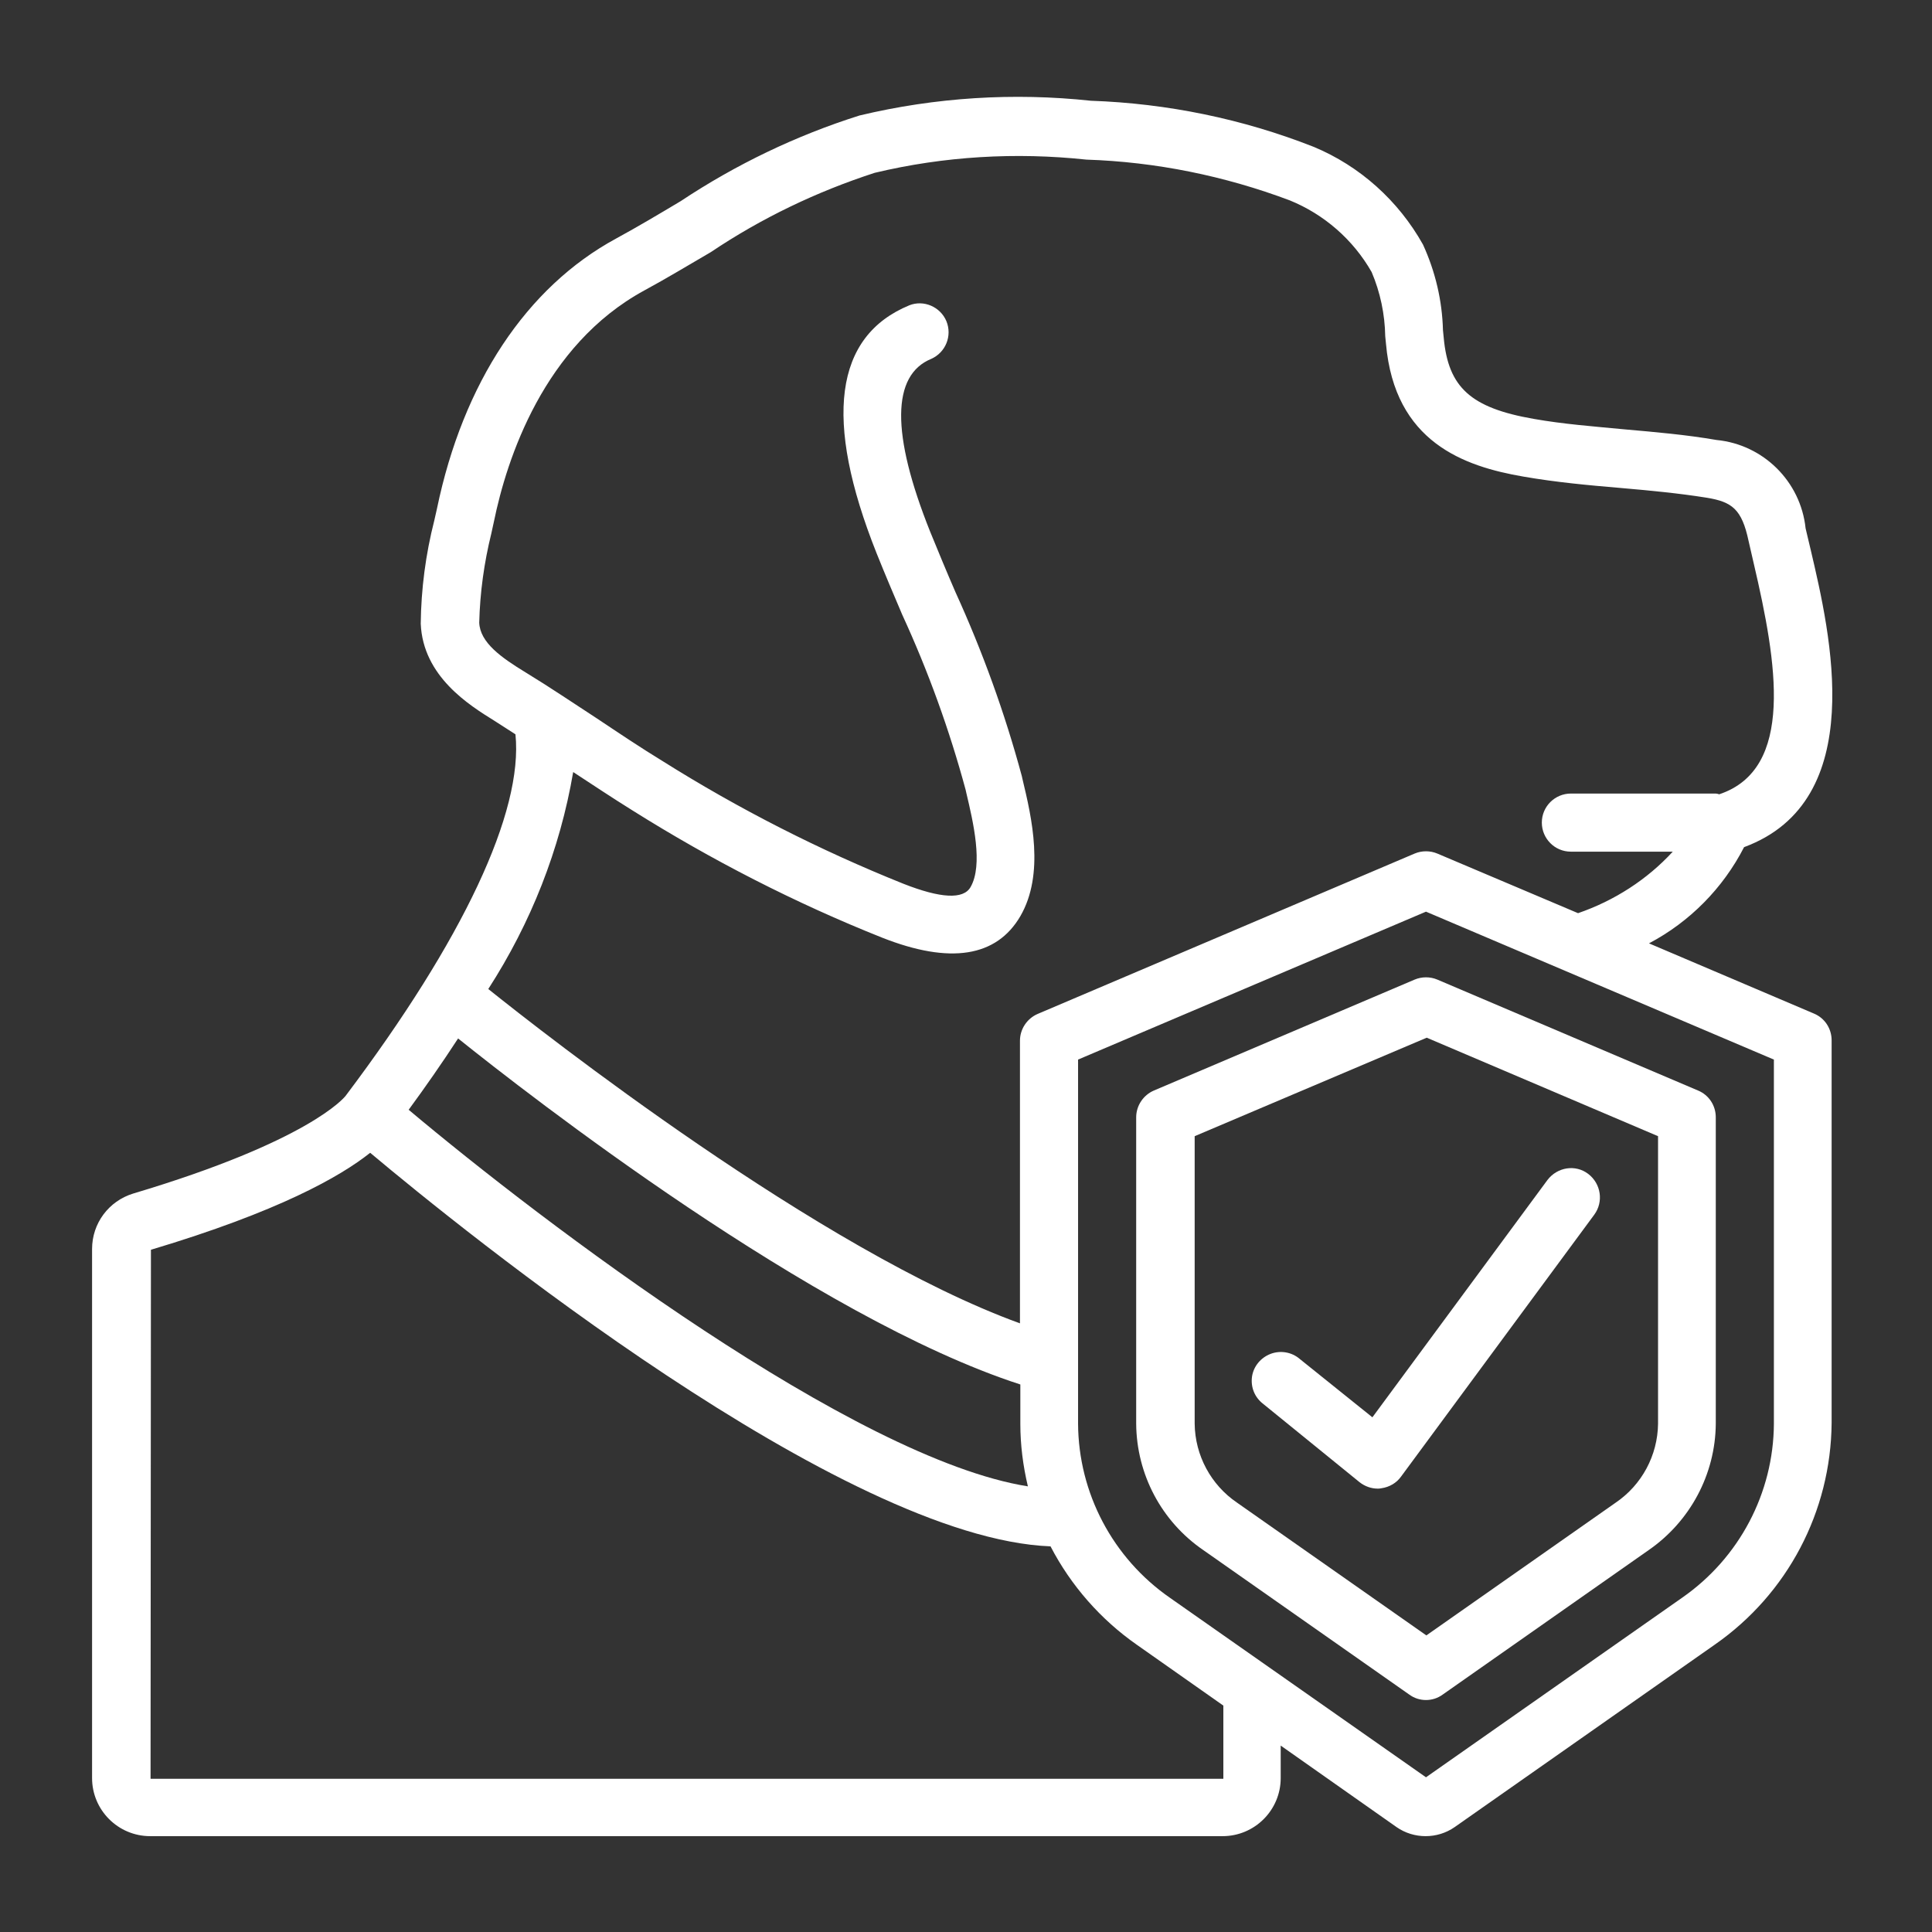
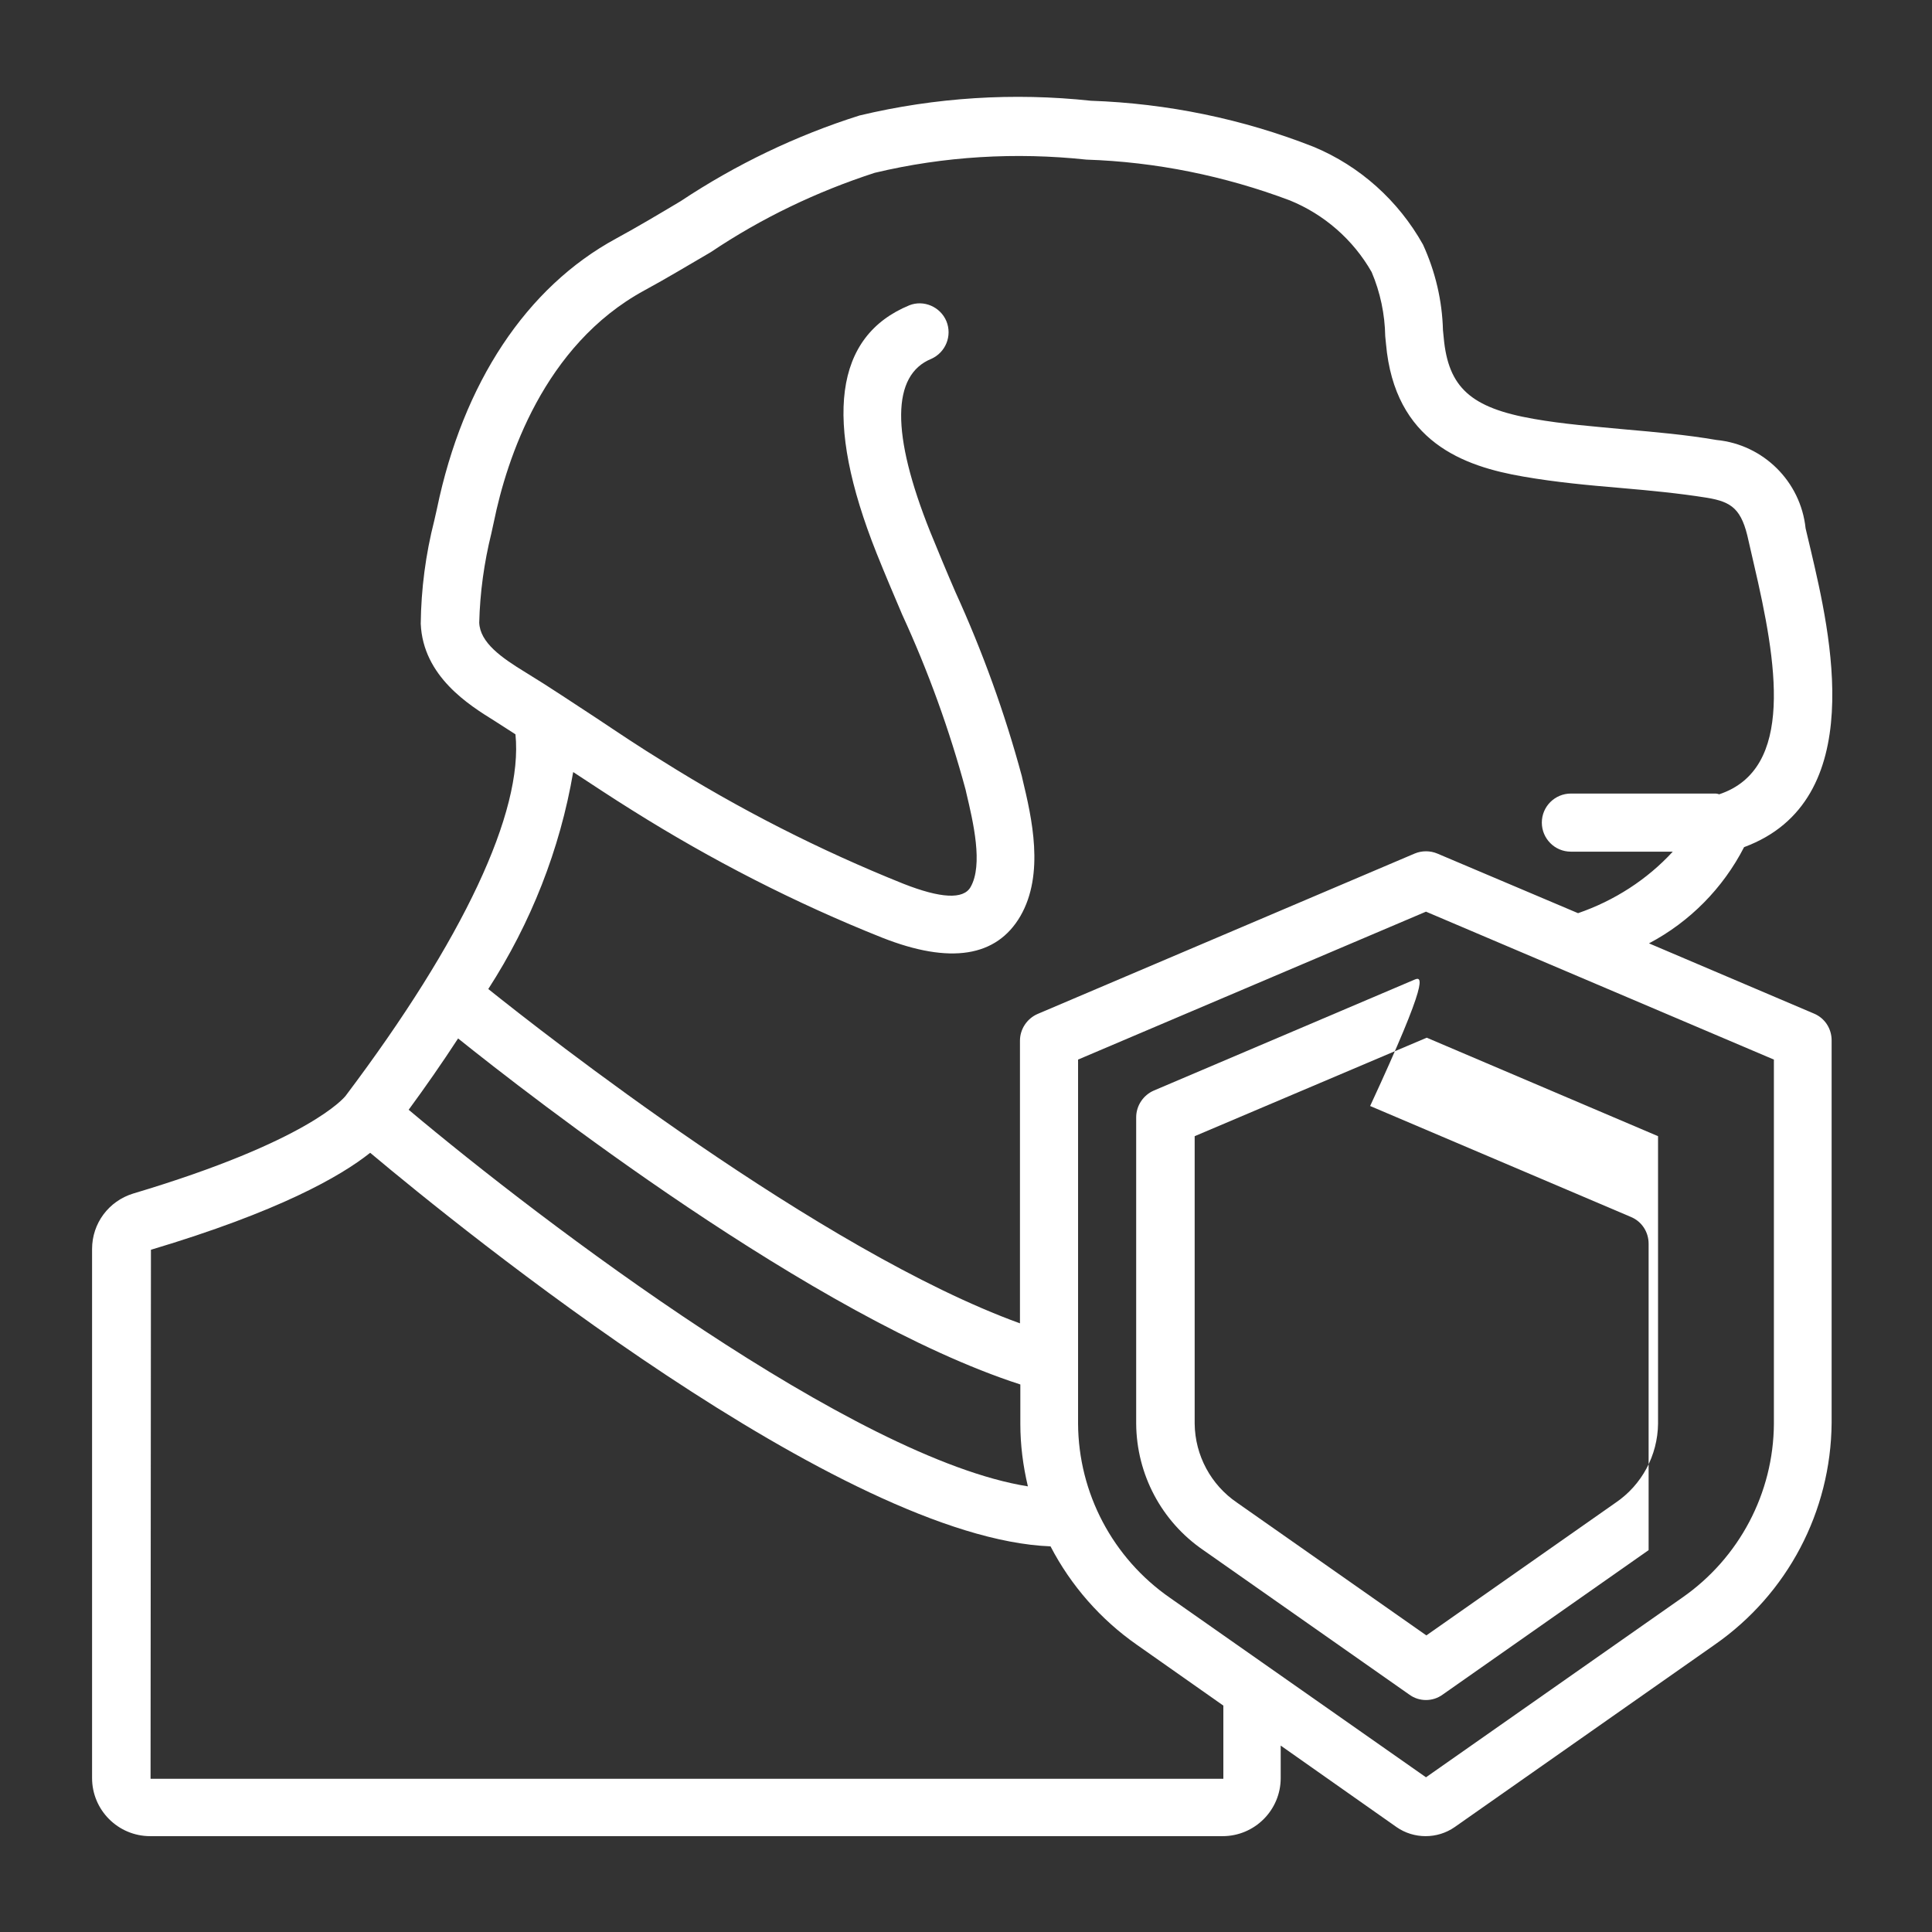
<svg xmlns="http://www.w3.org/2000/svg" version="1.1" id="Capa_1" x="0px" y="0px" viewBox="0 0 512 512" style="enable-background:new 0 0 512 512;" xml:space="preserve">
  <rect x="0" y="0" width="512" height="512" fill="#333333" stroke="none" />
  <style type="text/css">
	.st0{fill:#FFFFFF;}
</style>
  <g id="Page-1">
    <g id="_x30_17---Pet-Insurance" transform="translate(0, -1)">
      <path id="Shape" class="st0" d="M462.2,225.5c33.3-12.3,22.8-56.8,17.7-78.6c-0.5-2.2-1-4.1-1.4-5.9    c-1.3-12.4-11.2-22.2-23.6-23.4c-8.1-1.4-16.3-2.1-24.2-2.8c-8.4-0.8-16.4-1.4-24.3-2.8c-16.6-2.9-22.6-8.3-23.8-21.5l-0.2-2    c-0.2-7.8-2-15.5-5.3-22.7c-6.5-11.6-16.7-20.8-29-25.9c-18.8-7.4-38.8-11.5-59-12.2c-20.5-2.2-41.2-0.9-61.3,3.9    c-16.8,5.3-32.8,13-47.4,22.7c-5.7,3.4-11.4,6.8-17.1,9.9c-23.8,12.9-40.6,38.3-47.5,71.6l-0.7,3.1c-2.3,9-3.5,18.2-3.6,27.4    c0.6,14,12.9,21.6,19.5,25.7c1.9,1.2,3.7,2.4,5.6,3.6c2.1,20.5-13.8,54.4-45,95.8c-0.4,0.5-9.7,12-56.3,25.9    c-6.5,2-10.9,7.9-10.9,14.7v140.2c0,8.5,6.9,15.4,15.4,15.4h284.2c8.5,0,15.4-6.9,15.4-15.4v-8.6l30.7,21.6    c4.6,3.2,10.8,3.2,15.4,0l69-48.4c19.2-13.4,30.7-35.2,30.9-58.7V276.7c0-3.1-1.8-5.9-4.7-7.1L437,251    C447.8,245.3,456.6,236.4,462.2,225.5z M272.4,394.9c-46-7.3-128.4-69.8-164.1-99.8c4.4-6,8.8-12.3,13.1-18.9    c18.2,14.6,94.3,74,149,91.7v10.4C270.4,383.9,271.1,389.4,272.4,394.9z M324.2,472.4H39.9L40,332.2    c33.8-10.1,50.2-19.4,58.1-25.7c24.3,20.4,125.2,102.2,180.3,104.3c5.4,10.4,13.3,19.4,22.9,26.1l22.9,16.1V472.4z M470.1,378.3    c-0.1,18.4-9.2,35.6-24.3,46.1L377.9,472l-67.9-47.6c-15.1-10.5-24.2-27.7-24.3-46.1v-96.5l92.2-39.2l92.2,39.2V378.3z M418.2,243    l-37.3-15.8c-1.9-0.8-4.1-0.8-6,0L275,269.7c-2.8,1.2-4.7,4-4.7,7.1v74.9c-52.9-19.2-126.8-77.3-140.9-88.6    c11.3-17.5,19-37,22.5-57.5c5.2,3.4,10.3,6.8,15.6,10.1c21,13.2,43.2,24.6,66.3,33.8c18,7.1,30.3,5.1,36.6-5.7    c6.5-11.2,3-26.2,0.6-36.2l-0.2-0.9c-4.5-16.7-10.4-33-17.6-48.8c-2.3-5.3-4.5-10.6-6.7-16c-10.4-26-10.2-41.5,0.3-45.8    c3.8-1.7,5.6-6.1,4-10c-1.6-3.8-6-5.7-9.8-4.2c-19.9,8.2-22.8,30.3-8.7,65.7c2.2,5.5,4.5,10.9,6.8,16.3    c6.9,15,12.5,30.5,16.8,46.4l0.2,0.9c1.8,7.6,4.5,19,1.1,24.9c-1.9,3.3-7.9,3-17.8-0.9c-22.2-8.9-43.6-19.8-63.8-32.5    c-5.9-3.6-11.7-7.5-17.4-11.3c-6.3-4.1-12.5-8.3-18.9-12.2c-6.4-3.9-12.1-7.9-12.3-13.2c0.2-8,1.3-15.9,3.2-23.6l0.7-3.2    c3.4-16.6,13.2-46.7,39.8-61.2c5.9-3.2,11.7-6.7,17.7-10.2c13.4-9,28-16,43.4-21c18.4-4.4,37.4-5.5,56.1-3.5    c18.4,0.6,36.6,4.3,53.9,10.8c9.1,3.7,16.8,10.4,21.7,19c2.3,5.4,3.5,11.2,3.6,17l0.2,2c2.3,26.1,20.7,32.5,36.4,35.2    c8.6,1.5,17.3,2.3,25.6,3c8,0.7,15.5,1.4,23,2.6c6.7,1.1,9.3,3,11.1,11.5c0.4,1.8,0.9,3.9,1.4,6.1c6.1,26.1,10.9,54.3-9.2,61    c-0.3-0.1-0.6-0.2-0.9-0.2h-38.4c-4.2,0-7.7,3.4-7.7,7.7c0,4.2,3.4,7.7,7.7,7.7h27C436.5,234.1,427.8,239.7,418.2,243z" />
-       <path id="Shape_1_" class="st0" d="M374.9,260.6L305.8,290c-2.8,1.2-4.7,4-4.7,7.1v81.2c0.1,13.4,6.7,25.9,17.8,33.5l54.6,38.3    c2.6,1.9,6.2,1.9,8.8,0l54.6-38.3c11-7.6,17.7-20.1,17.8-33.5v-81.2c0-3.1-1.8-5.9-4.7-7.1l-69.1-29.4    C379,259.8,376.8,259.8,374.9,260.6z M439.4,302.1v76.2c-0.1,8.4-4.3,16.2-11.2,20.9l-50.2,35.2l-50.2-35.2    c-6.9-4.7-11.1-12.5-11.2-20.9v-76.2l61.5-26.1L439.4,302.1z" />
-       <path id="Shape_2_" class="st0" d="M344.4,361.1c-2.1-1.8-5.1-2.3-7.7-1.3c-2.6,1-4.5,3.3-4.9,6c-0.4,2.8,0.7,5.5,2.9,7.2    l25.6,20.8c1.4,1.1,3.1,1.7,4.8,1.7c0.3,0,0.6,0,1-0.1c2.1-0.3,4-1.4,5.2-3.1l51.2-69.4c2.5-3.4,1.8-8.2-1.6-10.8    s-8.2-1.8-10.8,1.6l-46.4,62.9L344.4,361.1z" />
+       <path id="Shape_1_" class="st0" d="M374.9,260.6L305.8,290c-2.8,1.2-4.7,4-4.7,7.1v81.2c0.1,13.4,6.7,25.9,17.8,33.5l54.6,38.3    c2.6,1.9,6.2,1.9,8.8,0l54.6-38.3v-81.2c0-3.1-1.8-5.9-4.7-7.1l-69.1-29.4    C379,259.8,376.8,259.8,374.9,260.6z M439.4,302.1v76.2c-0.1,8.4-4.3,16.2-11.2,20.9l-50.2,35.2l-50.2-35.2    c-6.9-4.7-11.1-12.5-11.2-20.9v-76.2l61.5-26.1L439.4,302.1z" />
    </g>
  </g>
</svg>